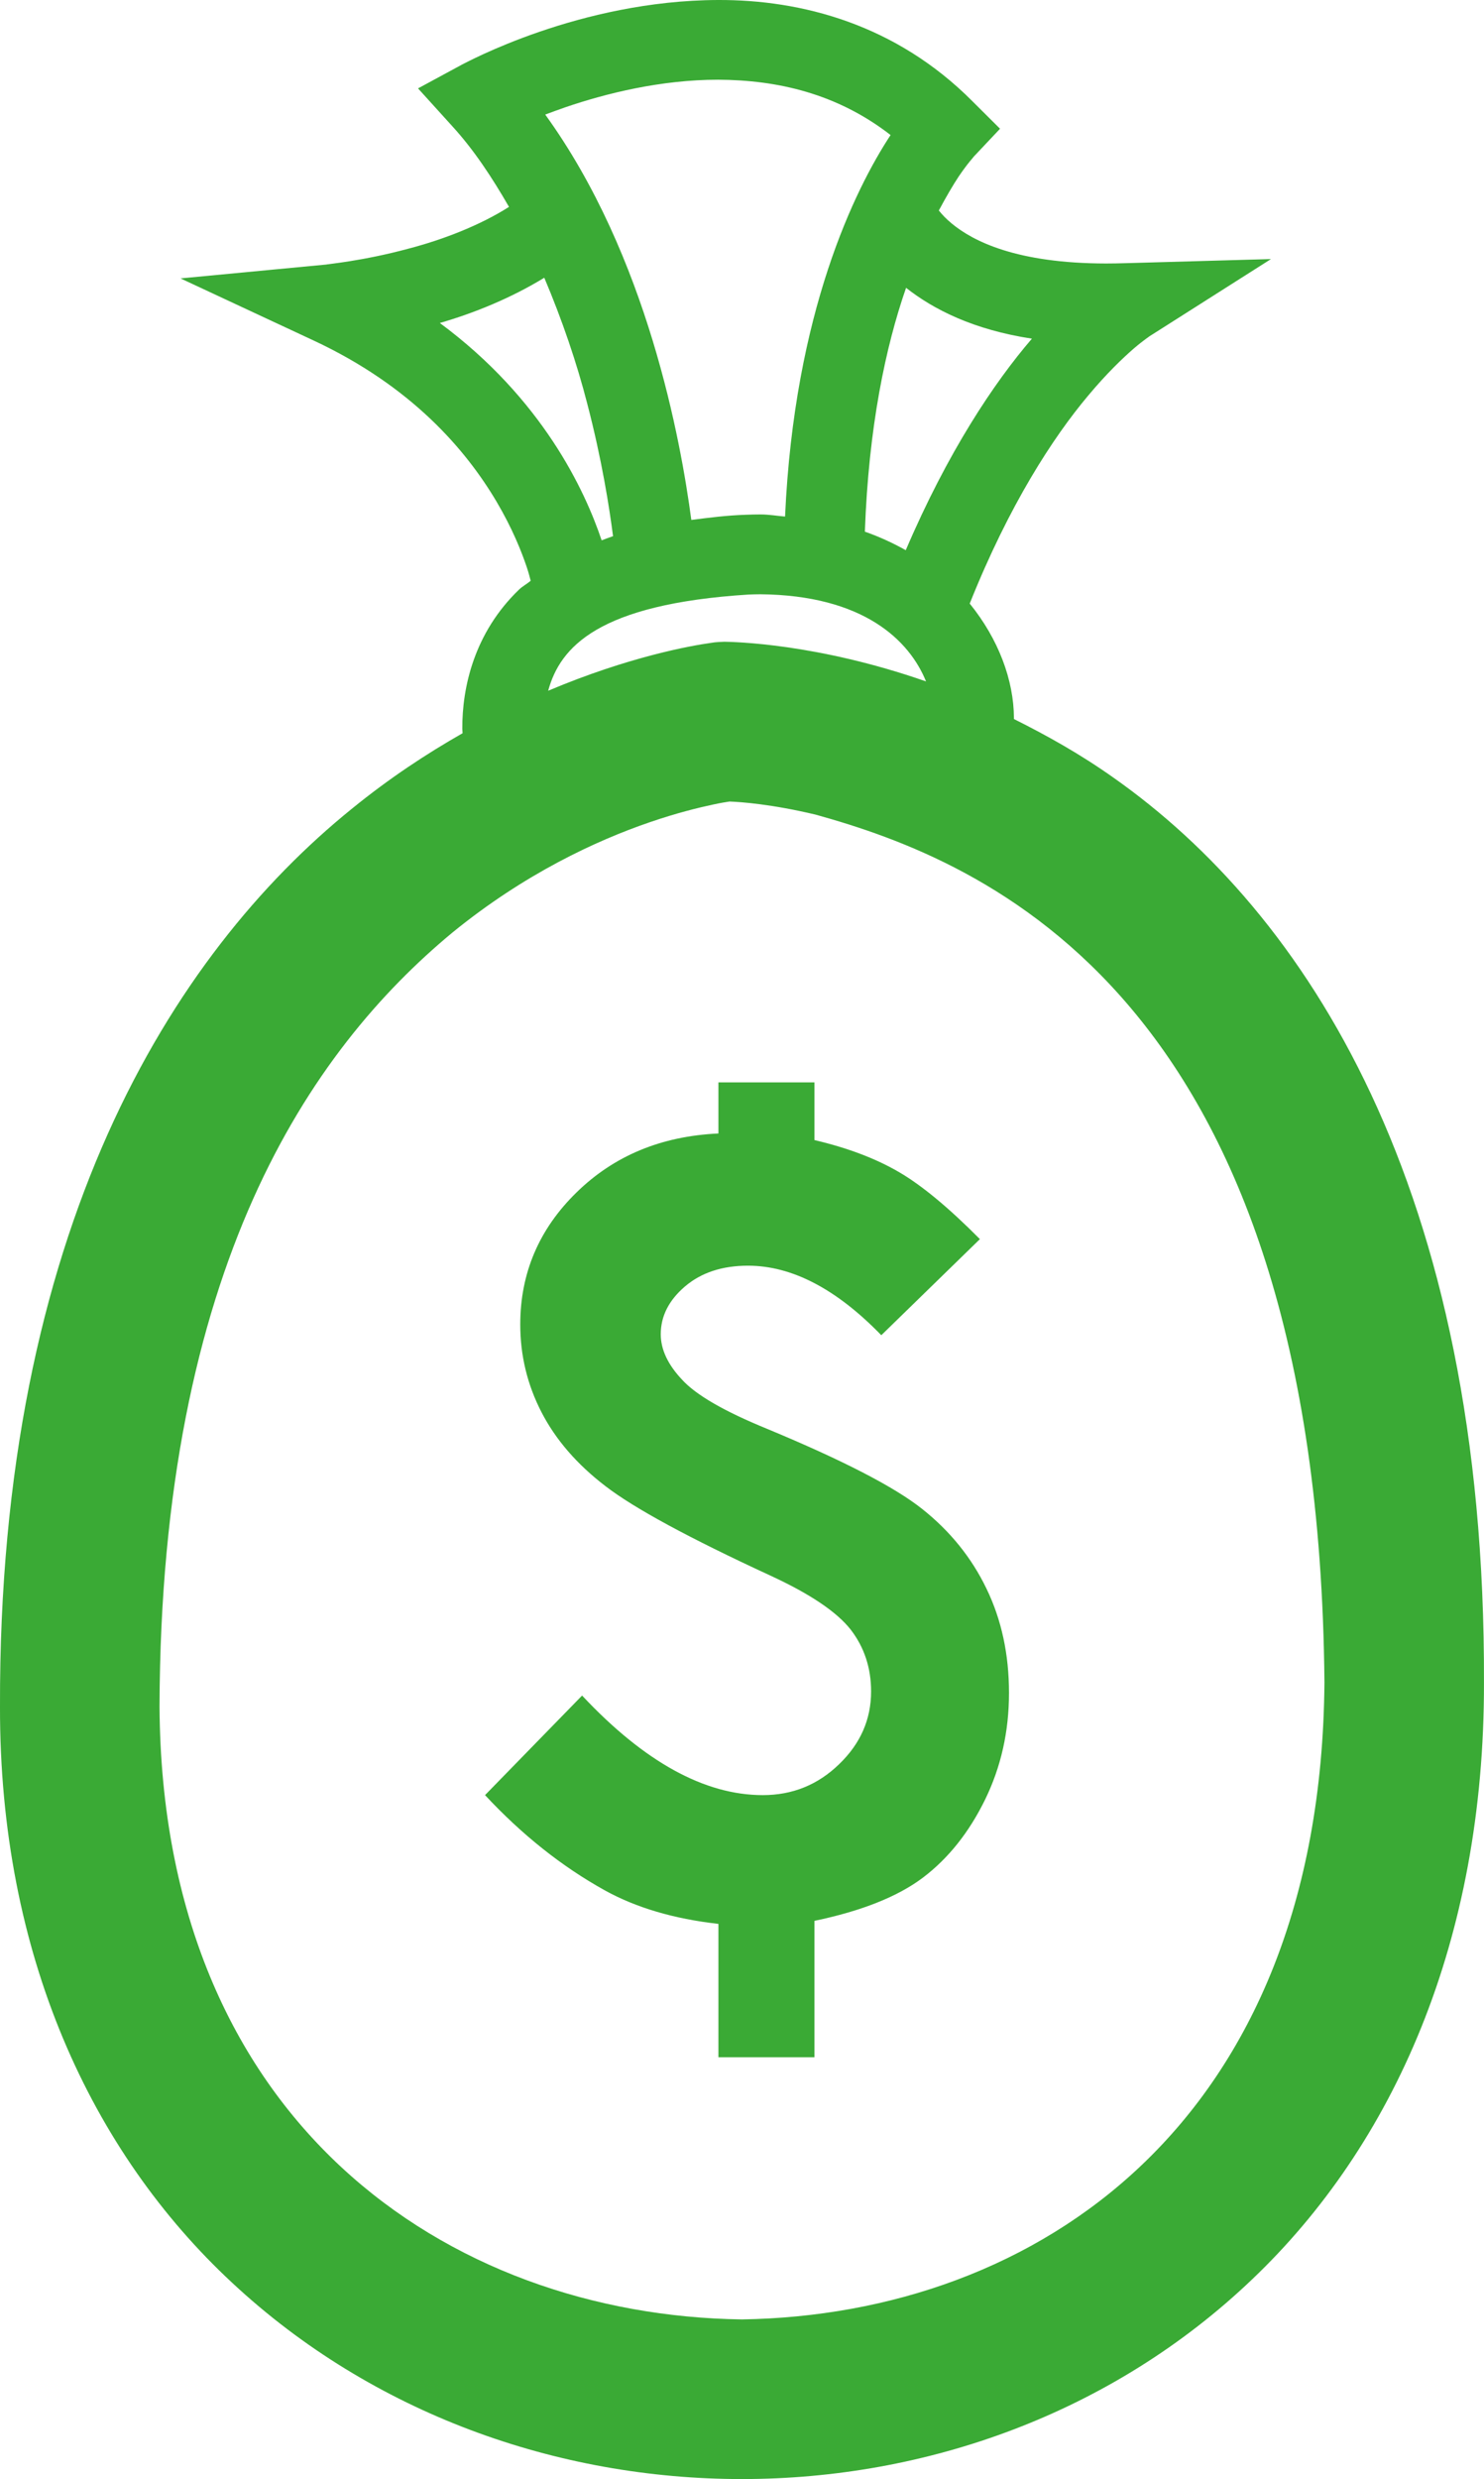
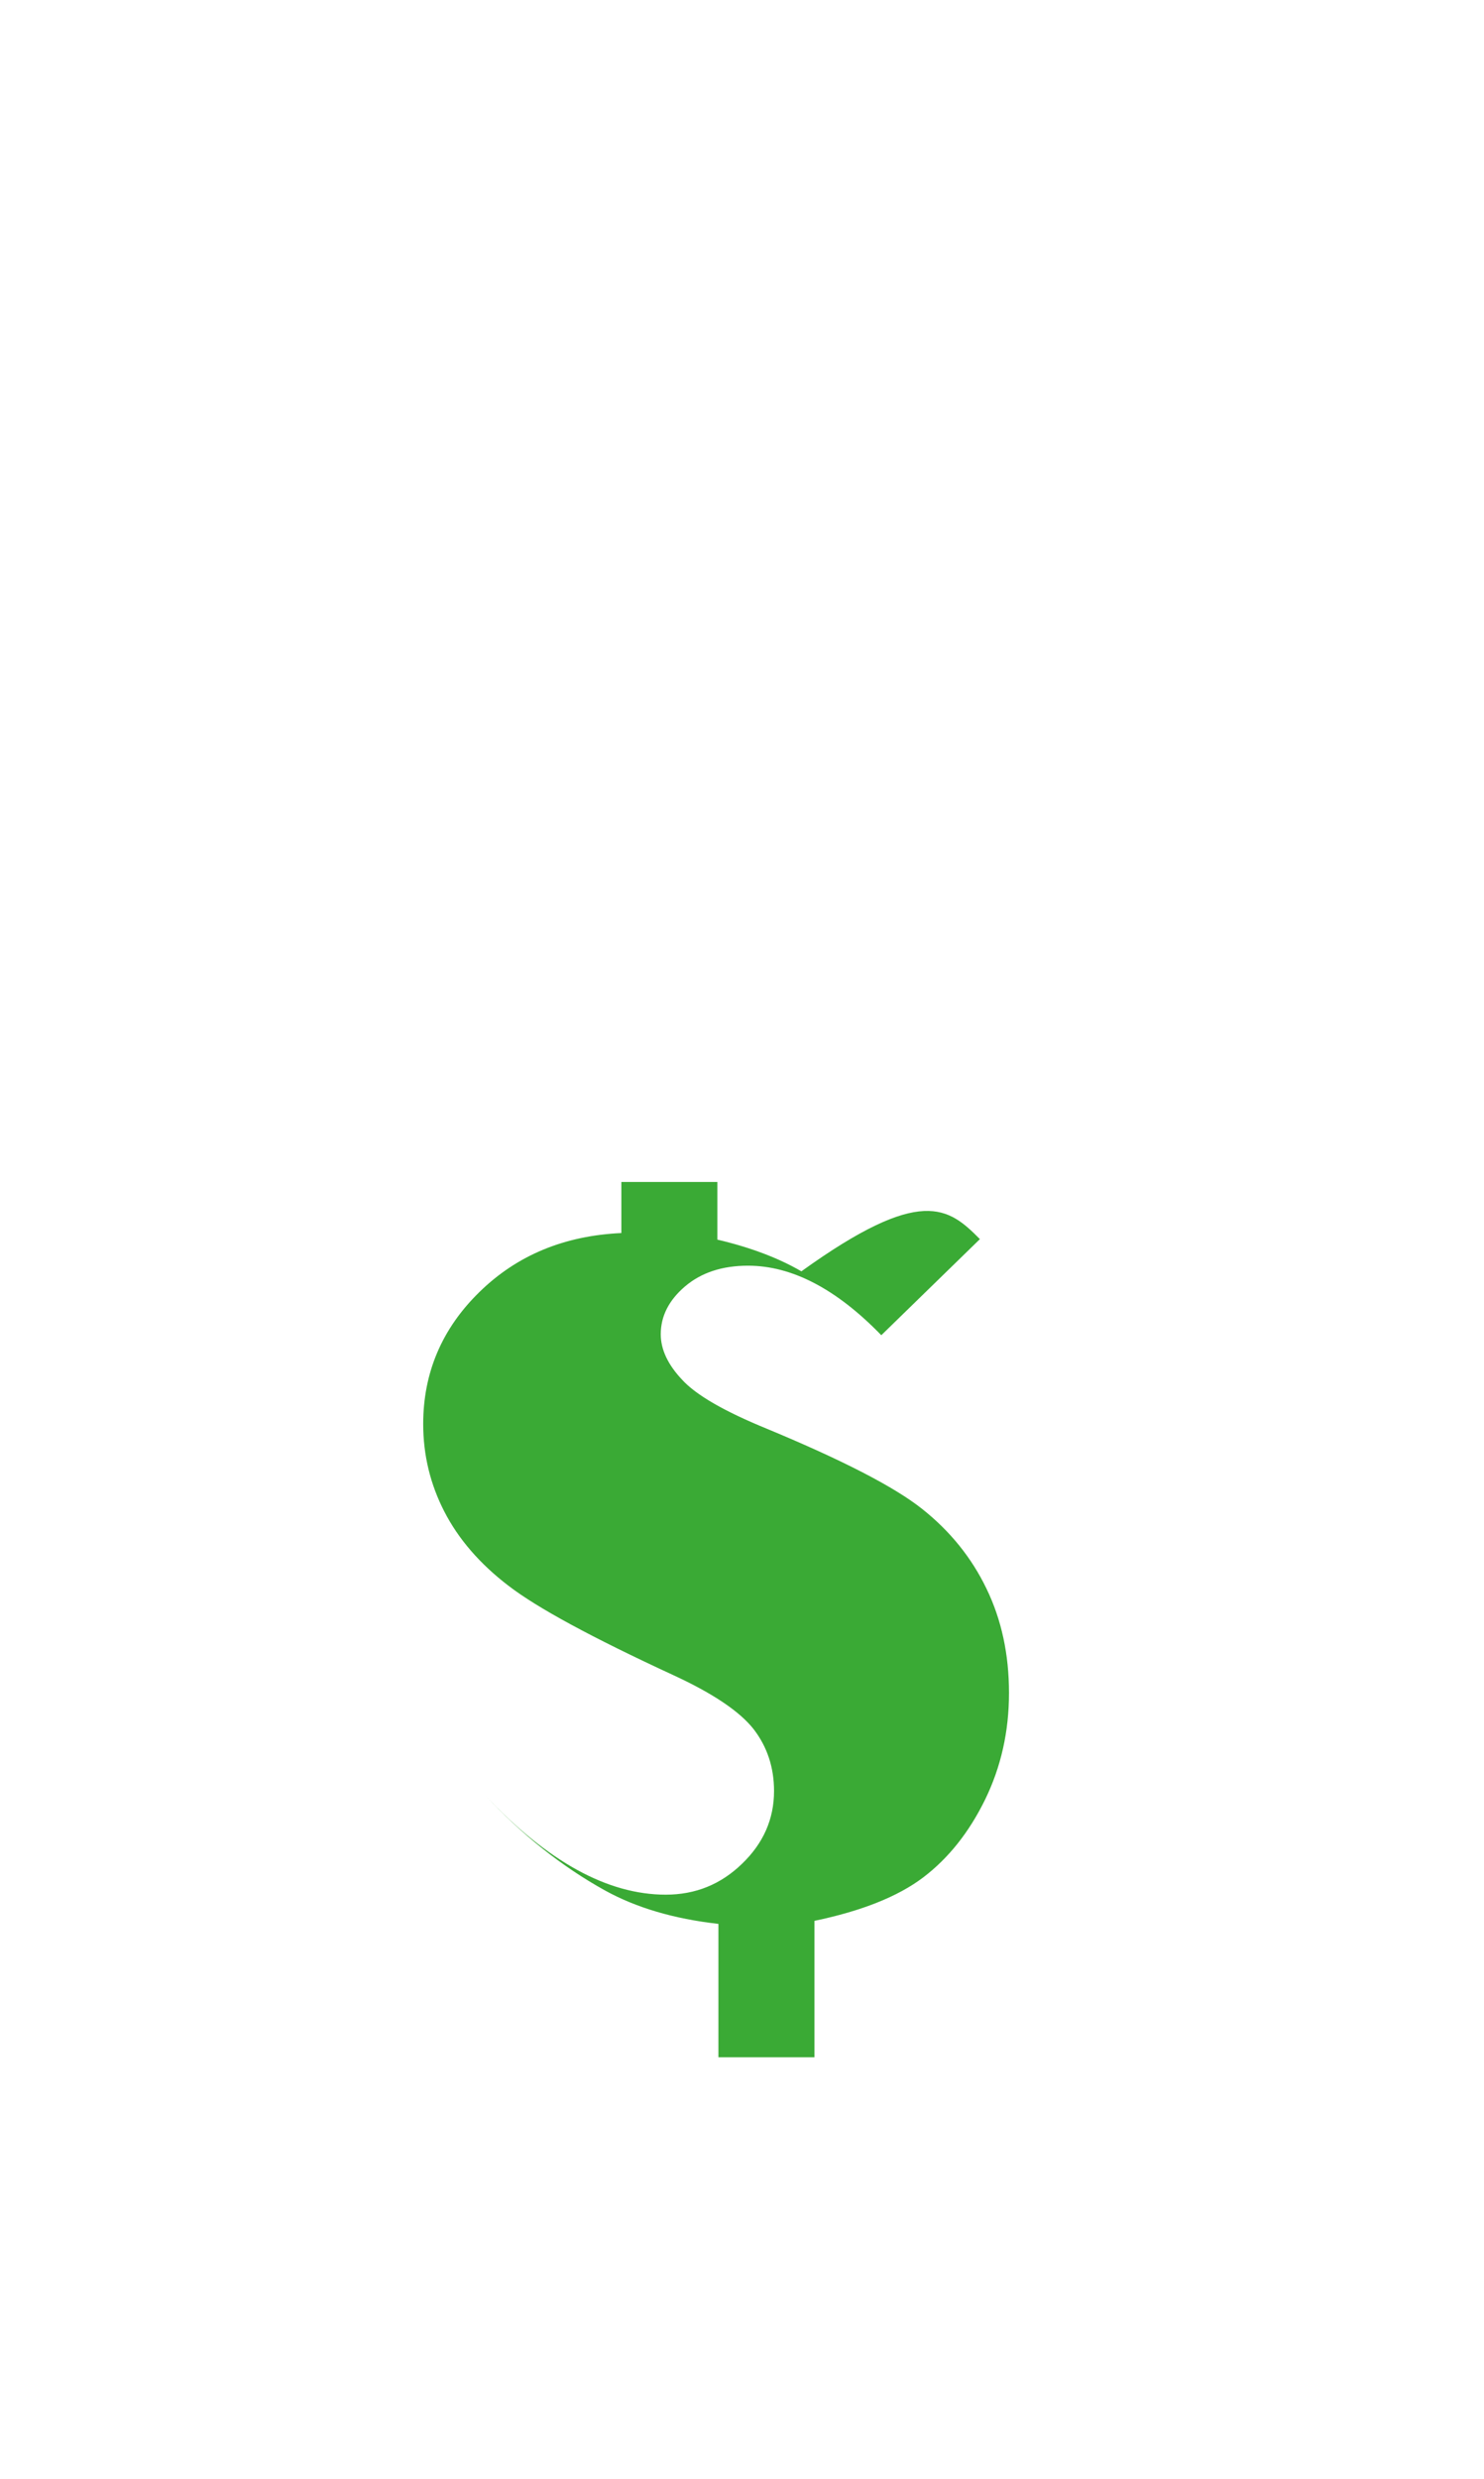
<svg xmlns="http://www.w3.org/2000/svg" version="1.1" x="0px" y="0px" width="42.43px" height="70.843px" viewBox="0 0 42.43 70.843" enable-background="new 0 0 42.43 70.843" xml:space="preserve">
  <defs>
</defs>
  <g>
    <g>
-       <path fill="#3AAA35" d="M28.017,35.41l-2.819,2.746c-1.283-1.322-2.555-1.987-3.811-1.987c-0.74,0-1.34,0.199-1.802,0.593    c-0.461,0.393-0.693,0.85-0.693,1.366c0,0.437,0.205,0.87,0.61,1.299c0.4,0.439,1.21,0.905,2.425,1.402    c2.162,0.897,3.643,1.659,4.439,2.291c0.799,0.634,1.413,1.393,1.839,2.278c0.43,0.886,0.644,1.878,0.644,2.98    c0,1.1-0.228,2.116-0.686,3.053c-0.458,0.933-1.047,1.672-1.768,2.22c-0.719,0.544-1.756,0.958-3.109,1.24v3.898h-2.745v-3.811    c-1.275-0.144-2.361-0.465-3.255-0.962c-1.227-0.681-2.365-1.588-3.418-2.718l2.775-2.845c1.778,1.896,3.503,2.845,5.167,2.845    c0.848,0,1.575-0.294,2.182-0.884c0.61-0.587,0.914-1.279,0.914-2.078c0-0.673-0.195-1.263-0.583-1.767    c-0.4-0.509-1.168-1.025-2.307-1.549c-2.318-1.071-3.885-1.92-4.703-2.55c-0.818-0.625-1.428-1.332-1.832-2.116    c-0.404-0.784-0.606-1.618-0.606-2.506c0-1.466,0.537-2.726,1.607-3.771c1.072-1.049,2.422-1.611,4.059-1.686v-1.46h2.745v1.648    c0.945,0.222,1.746,0.525,2.402,0.906C26.344,33.864,27.121,34.507,28.017,35.41z" />
+       <path fill="#3AAA35" d="M28.017,35.41l-2.819,2.746c-1.283-1.322-2.555-1.987-3.811-1.987c-0.74,0-1.34,0.199-1.802,0.593    c-0.461,0.393-0.693,0.85-0.693,1.366c0,0.437,0.205,0.87,0.61,1.299c0.4,0.439,1.21,0.905,2.425,1.402    c2.162,0.897,3.643,1.659,4.439,2.291c0.799,0.634,1.413,1.393,1.839,2.278c0.43,0.886,0.644,1.878,0.644,2.98    c0,1.1-0.228,2.116-0.686,3.053c-0.458,0.933-1.047,1.672-1.768,2.22c-0.719,0.544-1.756,0.958-3.109,1.24v3.898h-2.745v-3.811    c-1.275-0.144-2.361-0.465-3.255-0.962c-1.227-0.681-2.365-1.588-3.418-2.718c1.778,1.896,3.503,2.845,5.167,2.845    c0.848,0,1.575-0.294,2.182-0.884c0.61-0.587,0.914-1.279,0.914-2.078c0-0.673-0.195-1.263-0.583-1.767    c-0.4-0.509-1.168-1.025-2.307-1.549c-2.318-1.071-3.885-1.92-4.703-2.55c-0.818-0.625-1.428-1.332-1.832-2.116    c-0.404-0.784-0.606-1.618-0.606-2.506c0-1.466,0.537-2.726,1.607-3.771c1.072-1.049,2.422-1.611,4.059-1.686v-1.46h2.745v1.648    c0.945,0.222,1.746,0.525,2.402,0.906C26.344,33.864,27.121,34.507,28.017,35.41z" />
    </g>
    <g>
-       <path fill="#3AAA35" d="M31.842,22.227c-0.968-0.686-1.922-1.215-2.853-1.68c0-0.009,0.001-0.019,0.001-0.029    c-0.004-1.075-0.437-2.25-1.264-3.27c1.132-2.833,2.389-4.755,3.38-5.935c0.537-0.644,0.995-1.078,1.307-1.35    c0.313-0.267,0.439-0.336,0.435-0.342l3.492-2.218l-4.132,0.117c-0.21,0.006-0.407,0.01-0.584,0.01    c-2.567-0.004-3.8-0.639-4.408-1.139c-0.166-0.136-0.282-0.262-0.373-0.376c0.21-0.393,0.406-0.727,0.563-0.964    c0.289-0.426,0.434-0.56,0.426-0.565l0.761-0.807l-0.785-0.781C25.609,0.686,22.905-0.009,20.529,0    c-3.972,0.014-7.209,1.797-7.298,1.834l-1.279,0.692l0.979,1.08c0.622,0.679,1.143,1.475,1.622,2.306    c-0.831,0.53-1.901,0.94-2.864,1.191c-1.318,0.358-2.358,0.447-2.364,0.457L5.161,7.956l3.796,1.77    c2.807,1.307,4.361,3.123,5.244,4.616c0.442,0.749,0.708,1.41,0.864,1.877c0.056,0.169,0.08,0.272,0.108,0.378    c-0.106,0.089-0.24,0.16-0.336,0.254c-1.283,1.237-1.625,2.798-1.619,3.975c0,0.046,0.007,0.081,0.008,0.127    c-1.027,0.584-2.095,1.286-3.172,2.163C4.908,27.28-0.038,35.16,0,48.768C-0.015,55.857,2.618,61.5,6.64,65.236    c4.017,3.742,9.305,5.607,14.572,5.607c5.265,0,10.573-1.87,14.596-5.714c4.026-3.835,6.636-9.646,6.621-17.05    C42.477,33.882,37.307,26.075,31.842,22.227z M29.504,9.678c-1.08,1.255-2.406,3.237-3.607,6.045    c-0.359-0.202-0.745-0.381-1.169-0.53c0.107-2.99,0.594-5.29,1.178-6.968C26.694,8.845,27.833,9.423,29.504,9.678z M16.163,3.066    c1.158-0.396,2.731-0.788,4.366-0.788c1.694,0.008,3.401,0.392,4.934,1.581c-1.013,1.541-2.752,5.056-3.017,10.902    c-0.237-0.018-0.453-0.06-0.705-0.06c-0.144,0-0.285,0.004-0.415,0.009c-0.567,0.019-1.061,0.084-1.56,0.148    c-0.302-2.265-1.253-7.543-4.177-11.584C15.764,3.209,15.957,3.138,16.163,3.066z M12.576,9.23    c0.957-0.277,2.013-0.699,2.986-1.293c0.515,1.215,0.934,2.452,1.226,3.59c0.419,1.6,0.633,2.969,0.74,3.795    c-0.114,0.037-0.218,0.08-0.326,0.119C16.719,14.004,15.504,11.396,12.576,9.23z M21.405,16.99    c0.121-0.004,0.233-0.008,0.335-0.008c2.942,0.028,4.258,1.31,4.737,2.491c-3.135-1.095-5.519-1.128-5.761-1.134    c-0.1,0.008-0.225,0.002-0.399,0.034c-0.529,0.073-2.324,0.386-4.644,1.366C16.013,18.497,17.091,17.262,21.405,16.99z     M21.212,66.281c-8.429-0.117-16.581-5.666-16.651-17.512c0.037-12.56,4.307-18.751,8.377-22.122    c2.056-1.676,4.112-2.627,5.638-3.15c0.764-0.263,1.392-0.416,1.813-0.506c0.232-0.05,0.382-0.073,0.469-0.086    c0.33,0.012,1.208,0.076,2.461,0.374c4.809,1.336,14.377,5.139,14.549,24.8C37.766,60.686,29.622,66.149,21.212,66.281z" />
-     </g>
+       </g>
  </g>
</svg>